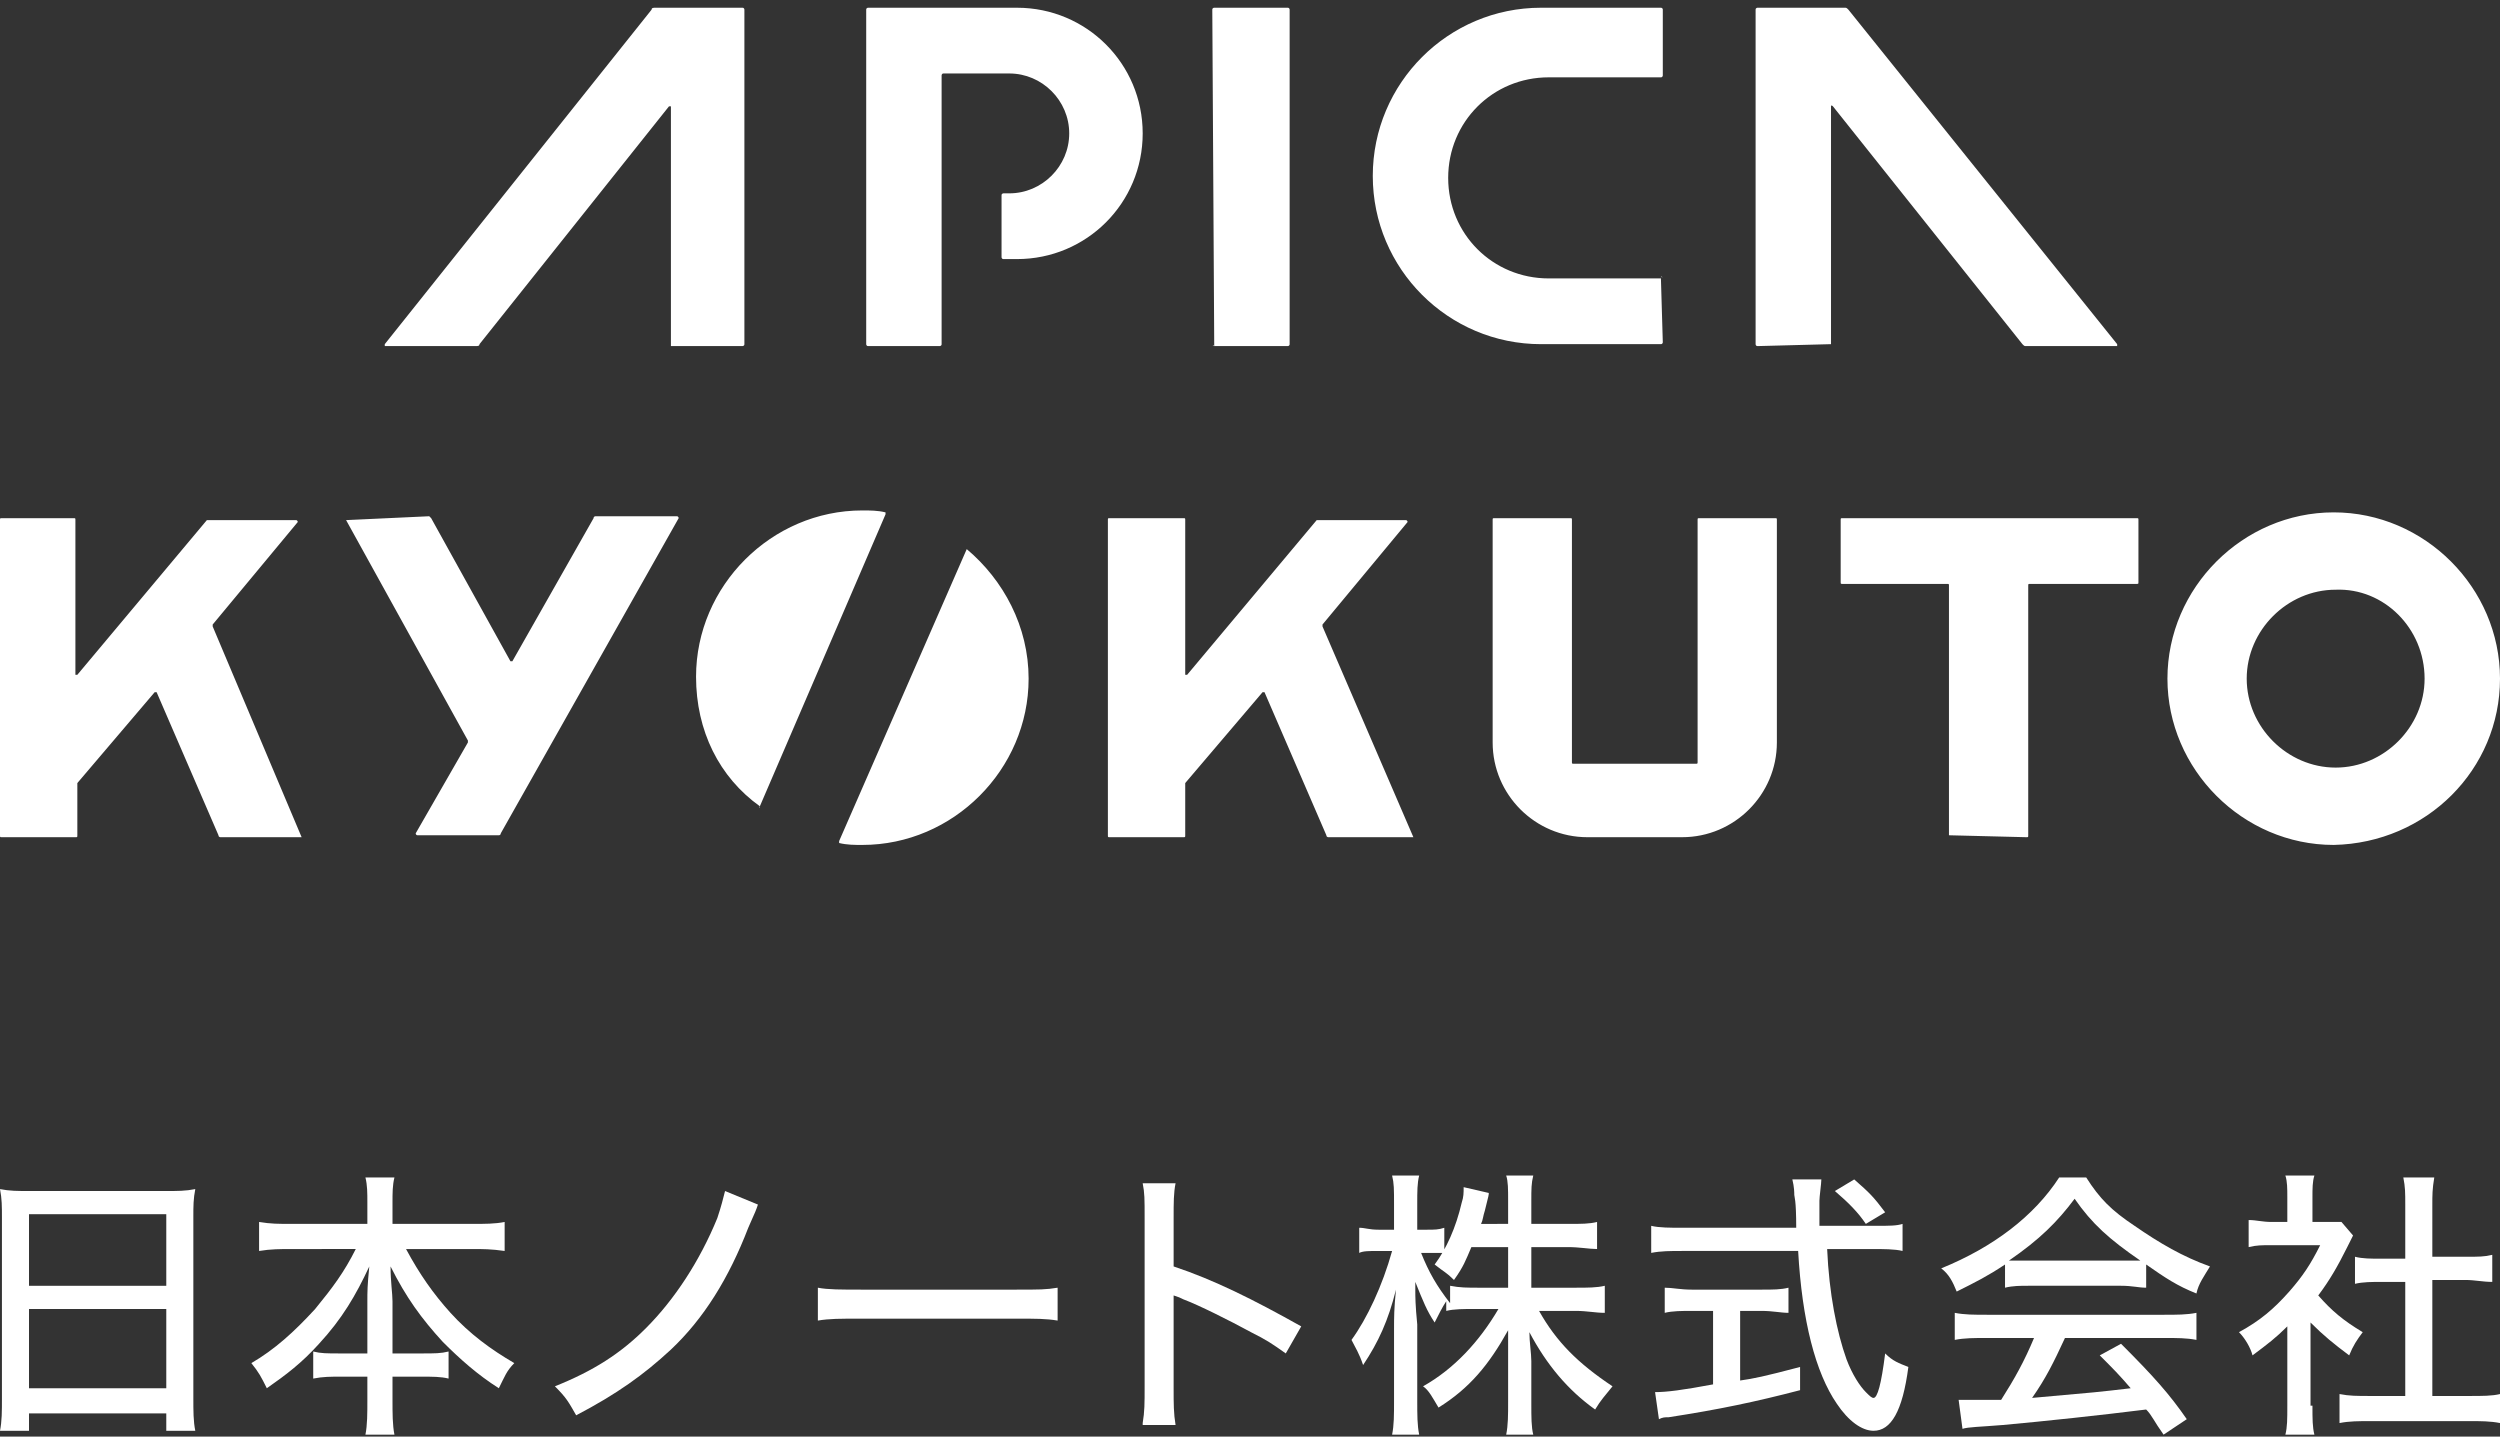
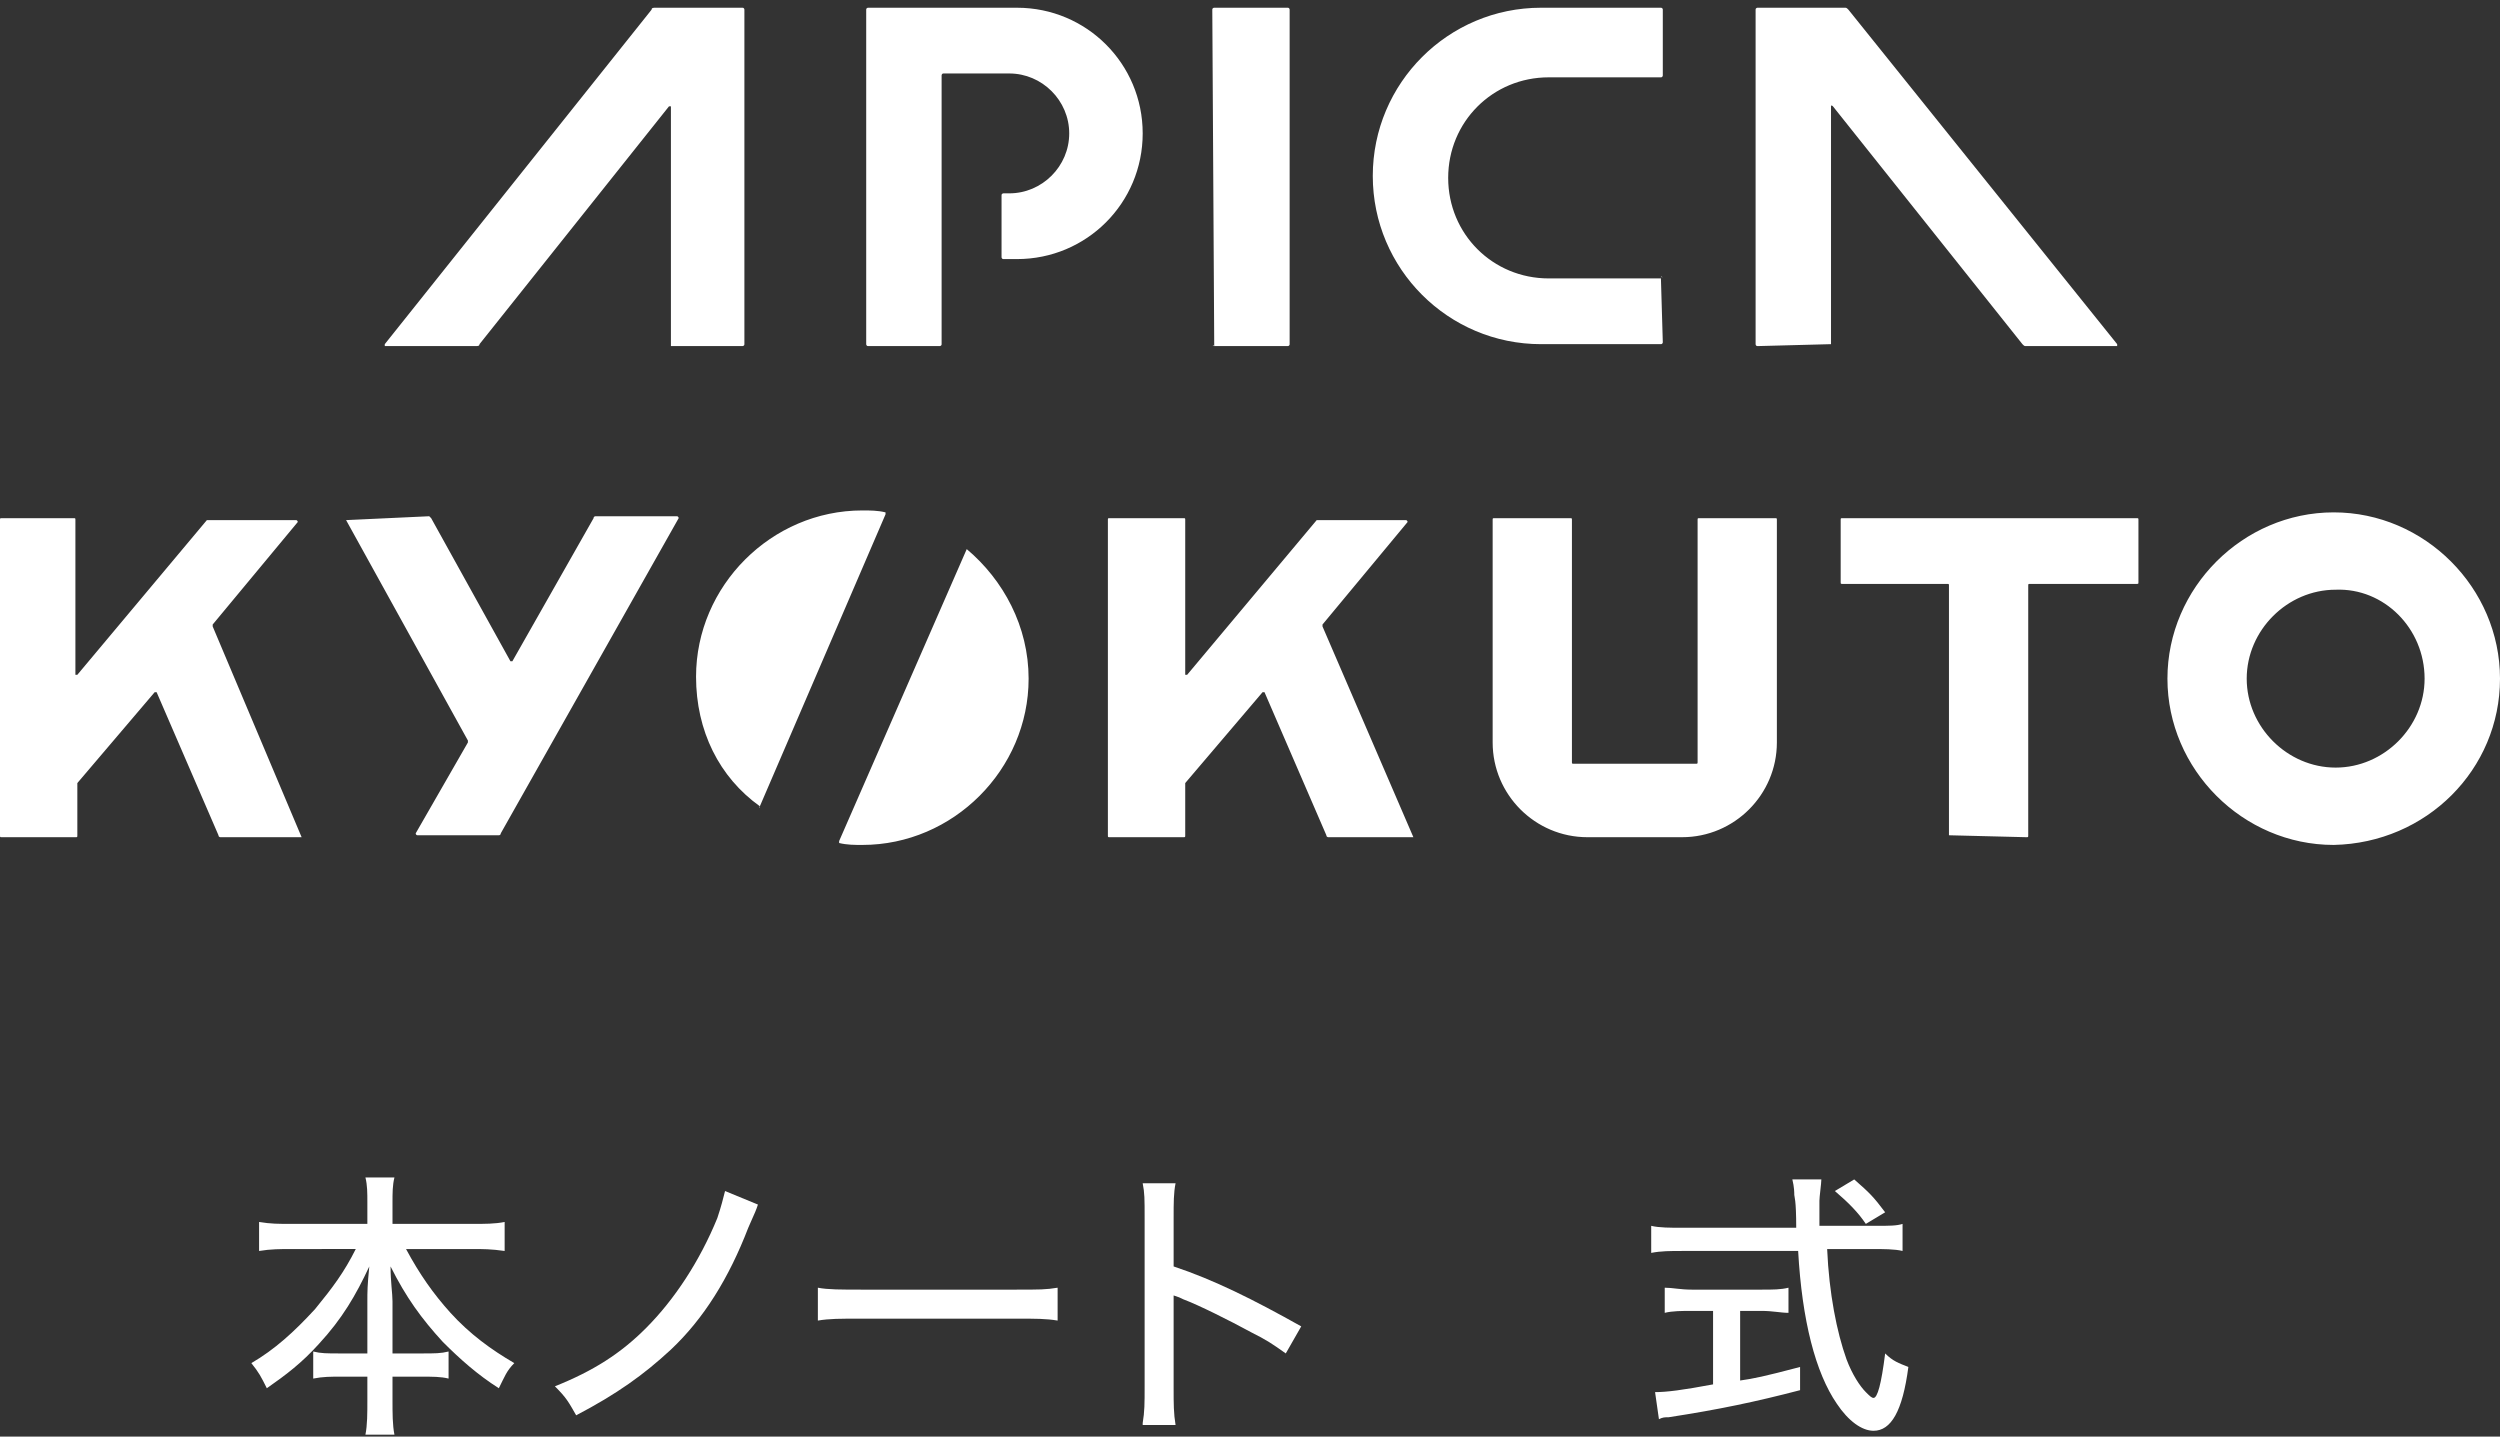
<svg xmlns="http://www.w3.org/2000/svg" version="1.1" id="レイヤー_1" x="0px" y="0px" viewBox="0 0 129.3 74.3" style="enable-background:new 0 0 129.3 74.3;" xml:space="preserve">
  <rect x="0" y="0" width="129.3" height="74.3" fill="#333333" stroke="none" />
  <style type="text/css">
	.st0{fill:#FFFFFF;}
</style>
  <g>
    <g>
      <path class="st0" d="M100.8,43.2V30.3c0-0.1,0-0.1-0.1-0.1h-5.4c-0.1,0-0.1,0-0.1-0.1v-3.2c0-0.1,0-0.1,0.1-0.1h15.2    c0.1,0,0.1,0,0.1,0.1v3.2c0,0.1,0,0.1-0.1,0.1H105c-0.1,0-0.1,0-0.1,0.1v12.9c0,0.1,0,0.1-0.1,0.1L100.8,43.2    C100.8,43.3,100.8,43.3,100.8,43.2 M17.9,26.9l6.3,11.4c0,0,0,0.1,0,0.1l-2.7,4.7c0,0,0,0.1,0.1,0.1h4.2c0,0,0.1,0,0.1-0.1    l9.2-16.3c0,0,0-0.1-0.1-0.1h-4.2c0,0-0.1,0-0.1,0.1l-4.2,7.4c0,0-0.1,0-0.1,0l-4.1-7.4c0,0-0.1-0.1-0.1-0.1L17.9,26.9    C17.9,26.8,17.9,26.9,17.9,26.9 M87,43.3c2.7,0,4.9-2.2,4.9-4.9V26.9c0-0.1,0-0.1-0.1-0.1h-3.9c-0.1,0-0.1,0-0.1,0.1v12.5    c0,0.1,0,0.1-0.1,0.1h-6.3c-0.1,0-0.1,0-0.1-0.1V26.9c0-0.1,0-0.1-0.1-0.1h-3.9c-0.1,0-0.1,0-0.1,0.1v11.5c0,2.7,2.2,4.9,4.9,4.9    H87z M15.6,43.3C15.7,43.3,15.7,43.3,15.6,43.3L11,32.4c0,0,0-0.1,0-0.1l4.4-5.3c0,0,0-0.1-0.1-0.1h-4.5c0,0-0.1,0-0.1,0l-6.7,8    c0,0-0.1,0-0.1,0v-8c0-0.1,0-0.1-0.1-0.1H0.1c-0.1,0-0.1,0-0.1,0.1v16.3c0,0.1,0,0.1,0.1,0.1h3.8c0.1,0,0.1,0,0.1-0.1v-2.6    c0,0,0-0.1,0-0.1l4-4.7c0,0,0.1,0,0.1,0l3.2,7.4c0,0.1,0.1,0.1,0.1,0.1H15.6z M73.1,43.3C73.2,43.3,73.2,43.3,73.1,43.3l-4.7-10.9    c0,0,0-0.1,0-0.1l4.4-5.3c0,0,0-0.1-0.1-0.1h-4.5c0,0-0.1,0-0.1,0l-6.7,8c0,0-0.1,0-0.1,0v-8c0-0.1,0-0.1-0.1-0.1h-3.8    c-0.1,0-0.1,0-0.1,0.1v16.3c0,0.1,0,0.1,0.1,0.1h3.8c0.1,0,0.1,0,0.1-0.1v-2.6c0,0,0-0.1,0-0.1l4-4.7c0,0,0.1,0,0.1,0l3.2,7.4    c0,0.1,0.1,0.1,0.1,0.1H73.1z M129.3,35.1c0-4.7-3.9-8.6-8.6-8.6c-4.7,0-8.6,3.9-8.6,8.6c0,4.7,3.9,8.6,8.6,8.6    C125.5,43.6,129.3,39.8,129.3,35.1 M125.4,35.1c0,2.5-2.1,4.6-4.6,4.6c-2.5,0-4.6-2.1-4.6-4.6s2.1-4.6,4.6-4.6    C123.3,30.4,125.4,32.5,125.4,35.1 M39.3,41.7l6.5-15.1c0,0,0-0.1,0-0.1c-0.4-0.1-0.8-0.1-1.2-0.1c-4.7,0-8.6,3.9-8.6,8.6    C36,37.8,37.2,40.2,39.3,41.7C39.2,41.8,39.3,41.8,39.3,41.7 M50,28.4c1.9,1.6,3.2,4,3.2,6.7c0,4.7-3.9,8.6-8.6,8.6    c-0.4,0-0.8,0-1.2-0.1c0,0,0,0,0-0.1L50,28.4C49.9,28.4,49.9,28.4,50,28.4" />
      <path class="st0" d="M85.9,14.3C86,14.3,86,14.4,85.9,14.3l0.1,3.4c0,0,0,0.1-0.1,0.1h-6.2c-4.8,0-8.7-3.9-8.7-8.7    s3.9-8.7,8.7-8.7h6.2c0,0,0.1,0,0.1,0.1v3.4c0,0,0,0.1-0.1,0.1h-5.8c-2.9,0-5.2,2.3-5.2,5.2c0,2.9,2.3,5.2,5.2,5.2H85.9z     M52.2,3.8c1.7,0,3.1,1.4,3.1,3.1c0,1.7-1.4,3.1-3.1,3.1h-0.3c0,0-0.1,0-0.1,0.1v3.2c0,0,0,0.1,0.1,0.1h0.7c3.6,0,6.5-2.9,6.5-6.5    c0-3.6-2.9-6.5-6.5-6.5h-7.7c0,0-0.1,0-0.1,0.1v17.3c0,0,0,0.1,0.1,0.1h3.7c0,0,0.1,0,0.1-0.1V3.9c0,0,0-0.1,0.1-0.1H52.2z     M62.8,17.9h3.8c0,0,0.1,0,0.1-0.1V0.5c0,0,0-0.1-0.1-0.1h-3.8c0,0-0.1,0-0.1,0.1L62.8,17.9C62.7,17.8,62.7,17.9,62.8,17.9     M34.7,17.9h3.7c0,0,0.1,0,0.1-0.1V0.5c0,0,0-0.1-0.1-0.1h-4.5c-0.1,0-0.2,0-0.2,0.1L19.9,17.8c0,0,0,0.1,0,0.1h4.7    c0.1,0,0.2,0,0.2-0.1l9.8-12.3c0,0,0.1,0,0.1,0L34.7,17.9C34.7,17.8,34.7,17.9,34.7,17.9 M94.7,17.8V5.5c0,0,0-0.1,0.1,0l9.8,12.3    c0.1,0.1,0.1,0.1,0.2,0.1h4.7c0,0,0,0,0-0.1L95.6,0.5c-0.1-0.1-0.1-0.1-0.2-0.1h-4.5c0,0-0.1,0-0.1,0.1v17.3c0,0,0,0.1,0.1,0.1    L94.7,17.8C94.6,17.9,94.7,17.8,94.7,17.8" />
    </g>
    <g>
      <g>
        <g>
-           <path class="st0" d="M0.1,63c0-0.6,0-1-0.1-1.5c0.5,0.1,0.9,0.1,1.6,0.1h6.9c0.7,0,1.1,0,1.6-0.1C10,62,10,62.4,10,62.9v9.4      c0,0.7,0,1.2,0.1,1.7H8.6v-0.9H1.5V74H0c0.1-0.5,0.1-1,0.1-1.7V63z M1.5,66.5h7.1v-3.7H1.5V66.5z M1.5,71.8h7.1v-4.1H1.5V71.8z" />
          <path class="st0" d="M15.1,64.6c-0.6,0-1.1,0-1.7,0.1v-1.5c0.6,0.1,1,0.1,1.7,0.1H19v-1.1c0-0.5,0-0.9-0.1-1.3h1.5      c-0.1,0.4-0.1,0.8-0.1,1.3v1.1h4.1c0.7,0,1.2,0,1.7-0.1v1.5c-0.7-0.1-1.1-0.1-1.7-0.1H21c0.7,1.3,1.4,2.3,2.3,3.3      c1,1.1,2.1,1.9,3.3,2.6c-0.4,0.4-0.5,0.7-0.8,1.3c-1.1-0.7-2-1.5-2.9-2.4c-1.1-1.2-1.9-2.3-2.7-3.9c0,0.8,0.1,1.4,0.1,1.8V70      h1.5c0.7,0,1,0,1.4-0.1v1.4c-0.4-0.1-0.8-0.1-1.5-0.1h-1.4v1.2c0,0.7,0,1.3,0.1,1.8h-1.5c0.1-0.5,0.1-1.1,0.1-1.8v-1.2h-1.3      c-0.6,0-1,0-1.5,0.1v-1.4c0.4,0.1,0.7,0.1,1.4,0.1H19v-2.7c0-0.5,0-0.8,0.1-1.8c-0.7,1.5-1.4,2.7-2.6,4c-0.9,1-1.7,1.6-2.7,2.3      c-0.3-0.6-0.4-0.8-0.8-1.3c1.2-0.7,2.2-1.6,3.3-2.8c0.9-1.1,1.5-1.9,2.1-3.1H15.1z" />
          <path class="st0" d="M39.2,62.3c-0.1,0.3-0.1,0.3-0.5,1.2c-1,2.6-2.3,4.7-4,6.3c-1.4,1.3-2.8,2.3-4.9,3.4      c-0.4-0.7-0.5-0.9-1.1-1.5c2-0.8,3.4-1.7,4.7-3c1.5-1.5,2.8-3.5,3.7-5.7c0.2-0.6,0.3-1,0.4-1.4L39.2,62.3z" />
          <path class="st0" d="M42.3,66.6c0.5,0.1,1.2,0.1,2.3,0.1h7.9c1.3,0,1.6,0,2.2-0.1v1.7c-0.6-0.1-1.1-0.1-2.2-0.1h-7.9      c-1.2,0-1.7,0-2.3,0.1V66.6z" />
          <path class="st0" d="M59.1,73.6c0.1-0.6,0.1-1,0.1-1.9V63c0-1,0-1.3-0.1-1.8h1.7c-0.1,0.5-0.1,1-0.1,1.8v2.5      c2.1,0.7,4.1,1.7,6.6,3.1l-0.8,1.4c-0.7-0.5-1-0.7-1.8-1.1c-1.1-0.6-2.7-1.4-3.5-1.7c-0.2-0.1-0.2-0.1-0.5-0.2      c0,0.2,0,0.2,0,0.6c0,0.1,0,0.6,0,0.7v3.5c0,0.8,0,1.3,0.1,1.9H59.1z" />
-           <path class="st0" d="M76.1,64.5c-0.3,0.7-0.4,1-0.9,1.7c-0.4-0.4-0.5-0.4-1-0.8c0.6-0.8,1.1-1.9,1.4-3.2      c0.1-0.3,0.1-0.5,0.1-0.8l1.3,0.3c0,0.1,0,0.1-0.2,0.9c-0.1,0.3-0.1,0.5-0.2,0.7H78v-1.2c0-0.6,0-1-0.1-1.3h1.4      c-0.1,0.4-0.1,0.7-0.1,1.3v1.2h1.9c0.7,0,1.1,0,1.5-0.1v1.4c-0.4,0-0.9-0.1-1.5-0.1h-1.9v2.1h2.3c0.6,0,1.1,0,1.5-0.1v1.4      c-0.5,0-0.9-0.1-1.5-0.1h-1.9c0.9,1.6,2,2.7,3.8,3.9c-0.4,0.5-0.6,0.7-0.9,1.2c-1.4-1-2.5-2.3-3.4-4c0,0.5,0.1,1.1,0.1,1.5v2.2      c0,0.7,0,1.2,0.1,1.6h-1.4c0.1-0.5,0.1-1,0.1-1.7v-2.1c0-0.4,0-1,0-1.6c-1,1.8-2,3-3.6,4c-0.3-0.5-0.5-0.9-0.8-1.1      c1.6-0.9,2.9-2.3,3.9-4h-1.2c-0.6,0-1.1,0-1.5,0.1v-0.5c-0.2,0.3-0.4,0.7-0.6,1.1c-0.4-0.6-0.6-1.1-1-2.1c0,0.2,0,0.4,0,0.5      c0,0.2,0,0.7,0.1,1.7v3.9c0,0.8,0,1.3,0.1,1.8h-1.4c0.1-0.5,0.1-1,0.1-1.8v-3.6c0-0.7,0-1.1,0.1-2.1c-0.4,1.6-0.9,2.7-1.7,3.9      c-0.2-0.6-0.4-0.9-0.6-1.3c0.8-1.1,1.6-2.8,2.1-4.6h-0.7c-0.5,0-0.8,0-1,0.1v-1.3c0.3,0,0.5,0.1,1,0.1h0.8v-1.3      c0-0.8,0-1.1-0.1-1.5h1.4c-0.1,0.4-0.1,0.8-0.1,1.5v1.3h0.5c0.4,0,0.6,0,0.9-0.1v1.3c-0.3,0-0.5,0-0.8,0h-0.4      c0.4,1,0.8,1.7,1.5,2.6v-0.9c0.5,0.1,0.9,0.1,1.5,0.1H78v-2.1H76.1z" />
          <path class="st0" d="M97,63.4c0.7,0,1.1,0,1.4-0.1v1.4c-0.4-0.1-1-0.1-1.6-0.1h-2.3c0.1,2.3,0.5,4.3,1,5.7      c0.3,0.8,0.7,1.4,1,1.7c0.2,0.2,0.3,0.3,0.4,0.3c0.2,0,0.4-0.7,0.6-2.3c0.4,0.4,0.7,0.5,1.2,0.7C98.4,73,97.8,74,96.9,74      c-0.6,0-1.3-0.5-1.9-1.4c-1.1-1.6-1.8-4.3-2-7.9h-6c-0.6,0-1.1,0-1.6,0.1v-1.4c0.4,0.1,1,0.1,1.6,0.1h5.9c0-1.5-0.1-1.6-0.1-1.7      c0-0.1,0-0.4-0.1-0.8h1.5c0,0.2-0.1,0.9-0.1,1.1c0,0.2,0,0.9,0,1.3H97z M87.5,67.8c-0.5,0-1,0-1.4,0.1v-1.3      c0.4,0,0.8,0.1,1.4,0.1h3.6c0.6,0,1,0,1.4-0.1v1.3c-0.4,0-0.8-0.1-1.4-0.1H90v3.6c0.7-0.1,1.2-0.2,3.1-0.7v1.2      c-2.3,0.6-4.2,1-6.8,1.4c-0.2,0-0.3,0-0.5,0.1L85.6,72c0.6,0,1.4-0.1,3-0.4v-3.8H87.5z M96.5,63.3c-0.4-0.6-0.9-1.1-1.6-1.7      l1-0.6c0.8,0.7,1,0.9,1.6,1.7L96.5,63.3z" />
-           <path class="st0" d="M103.7,65.4c-0.9,0.6-1.5,0.9-2.5,1.4c-0.2-0.5-0.4-0.9-0.8-1.2c2.7-1.1,4.8-2.7,6.1-4.7h1.4      c0.7,1.1,1.3,1.7,2.5,2.5c1.3,0.9,2.5,1.6,3.9,2.1c-0.3,0.5-0.6,0.9-0.7,1.4c-1-0.4-1.6-0.8-2.6-1.5v1.2c-0.4,0-0.7-0.1-1.3-0.1      h-4.8c-0.4,0-0.8,0-1.2,0.1V65.4z M102.8,69.2c-0.7,0-1.2,0-1.7,0.1v-1.4c0.5,0.1,1,0.1,1.7,0.1h9.1c0.7,0,1.2,0,1.7-0.1v1.4      c-0.5-0.1-1-0.1-1.7-0.1h-5.1c-0.6,1.3-1,2.1-1.7,3.1c3.4-0.3,3.4-0.3,5.1-0.5c-0.6-0.7-0.9-1-1.6-1.7l1.1-0.6      c1.7,1.7,2.5,2.6,3.4,3.9l-1.2,0.8c-0.5-0.7-0.6-1-0.9-1.3c-2.4,0.3-5.2,0.6-7.4,0.8c-1.2,0.1-1.8,0.1-2.1,0.2l-0.2-1.5      c0.3,0,0.6,0,0.8,0c0.1,0,0.3,0,0.7,0c0.1,0,0.1,0,0.7,0c0.7-1.1,1.2-2,1.7-3.2H102.8z M109.7,65.2c0.4,0,0.7,0,1,0      c-1.6-1.1-2.5-1.9-3.4-3.2c-0.9,1.2-1.8,2.1-3.4,3.2c0.3,0,0.5,0,1,0H109.7z" />
-           <path class="st0" d="M119.6,72.7c0,0.7,0,1.1,0.1,1.5h-1.5c0.1-0.4,0.1-0.8,0.1-1.5v-4.1c-0.6,0.6-1,0.9-1.8,1.5      c-0.1-0.4-0.4-0.9-0.7-1.2c1.1-0.6,1.8-1.2,2.6-2.1c0.7-0.8,1.1-1.4,1.6-2.4h-2.5c-0.5,0-0.8,0-1.2,0.1v-1.4      c0.4,0,0.7,0.1,1.2,0.1h0.8v-1.3c0-0.4,0-0.8-0.1-1.1h1.5c-0.1,0.3-0.1,0.7-0.1,1.1v1.3h0.7c0.5,0,0.7,0,0.8,0l0.6,0.7      c-0.1,0.2-0.2,0.4-0.3,0.6c-0.5,1-0.9,1.7-1.5,2.5c0.7,0.8,1.3,1.3,2.3,1.9c-0.3,0.4-0.5,0.7-0.7,1.2c-0.8-0.6-1.3-1-2-1.7V72.7      z M125.7,72.2h2c0.7,0,1.2,0,1.6-0.1v1.5c-0.5-0.1-1-0.1-1.6-0.1h-5.1c-0.6,0-1.1,0-1.6,0.1v-1.5c0.5,0.1,0.9,0.1,1.6,0.1h1.8      v-5.9h-1.2c-0.5,0-1,0-1.4,0.1V65c0.4,0.1,0.8,0.1,1.4,0.1h1.2v-2.8c0-0.6,0-0.9-0.1-1.4h1.6c-0.1,0.6-0.1,0.9-0.1,1.4V65h1.7      c0.7,0,1,0,1.4-0.1v1.4c-0.5,0-0.9-0.1-1.4-0.1h-1.7V72.2z" />
        </g>
      </g>
    </g>
  </g>
</svg>